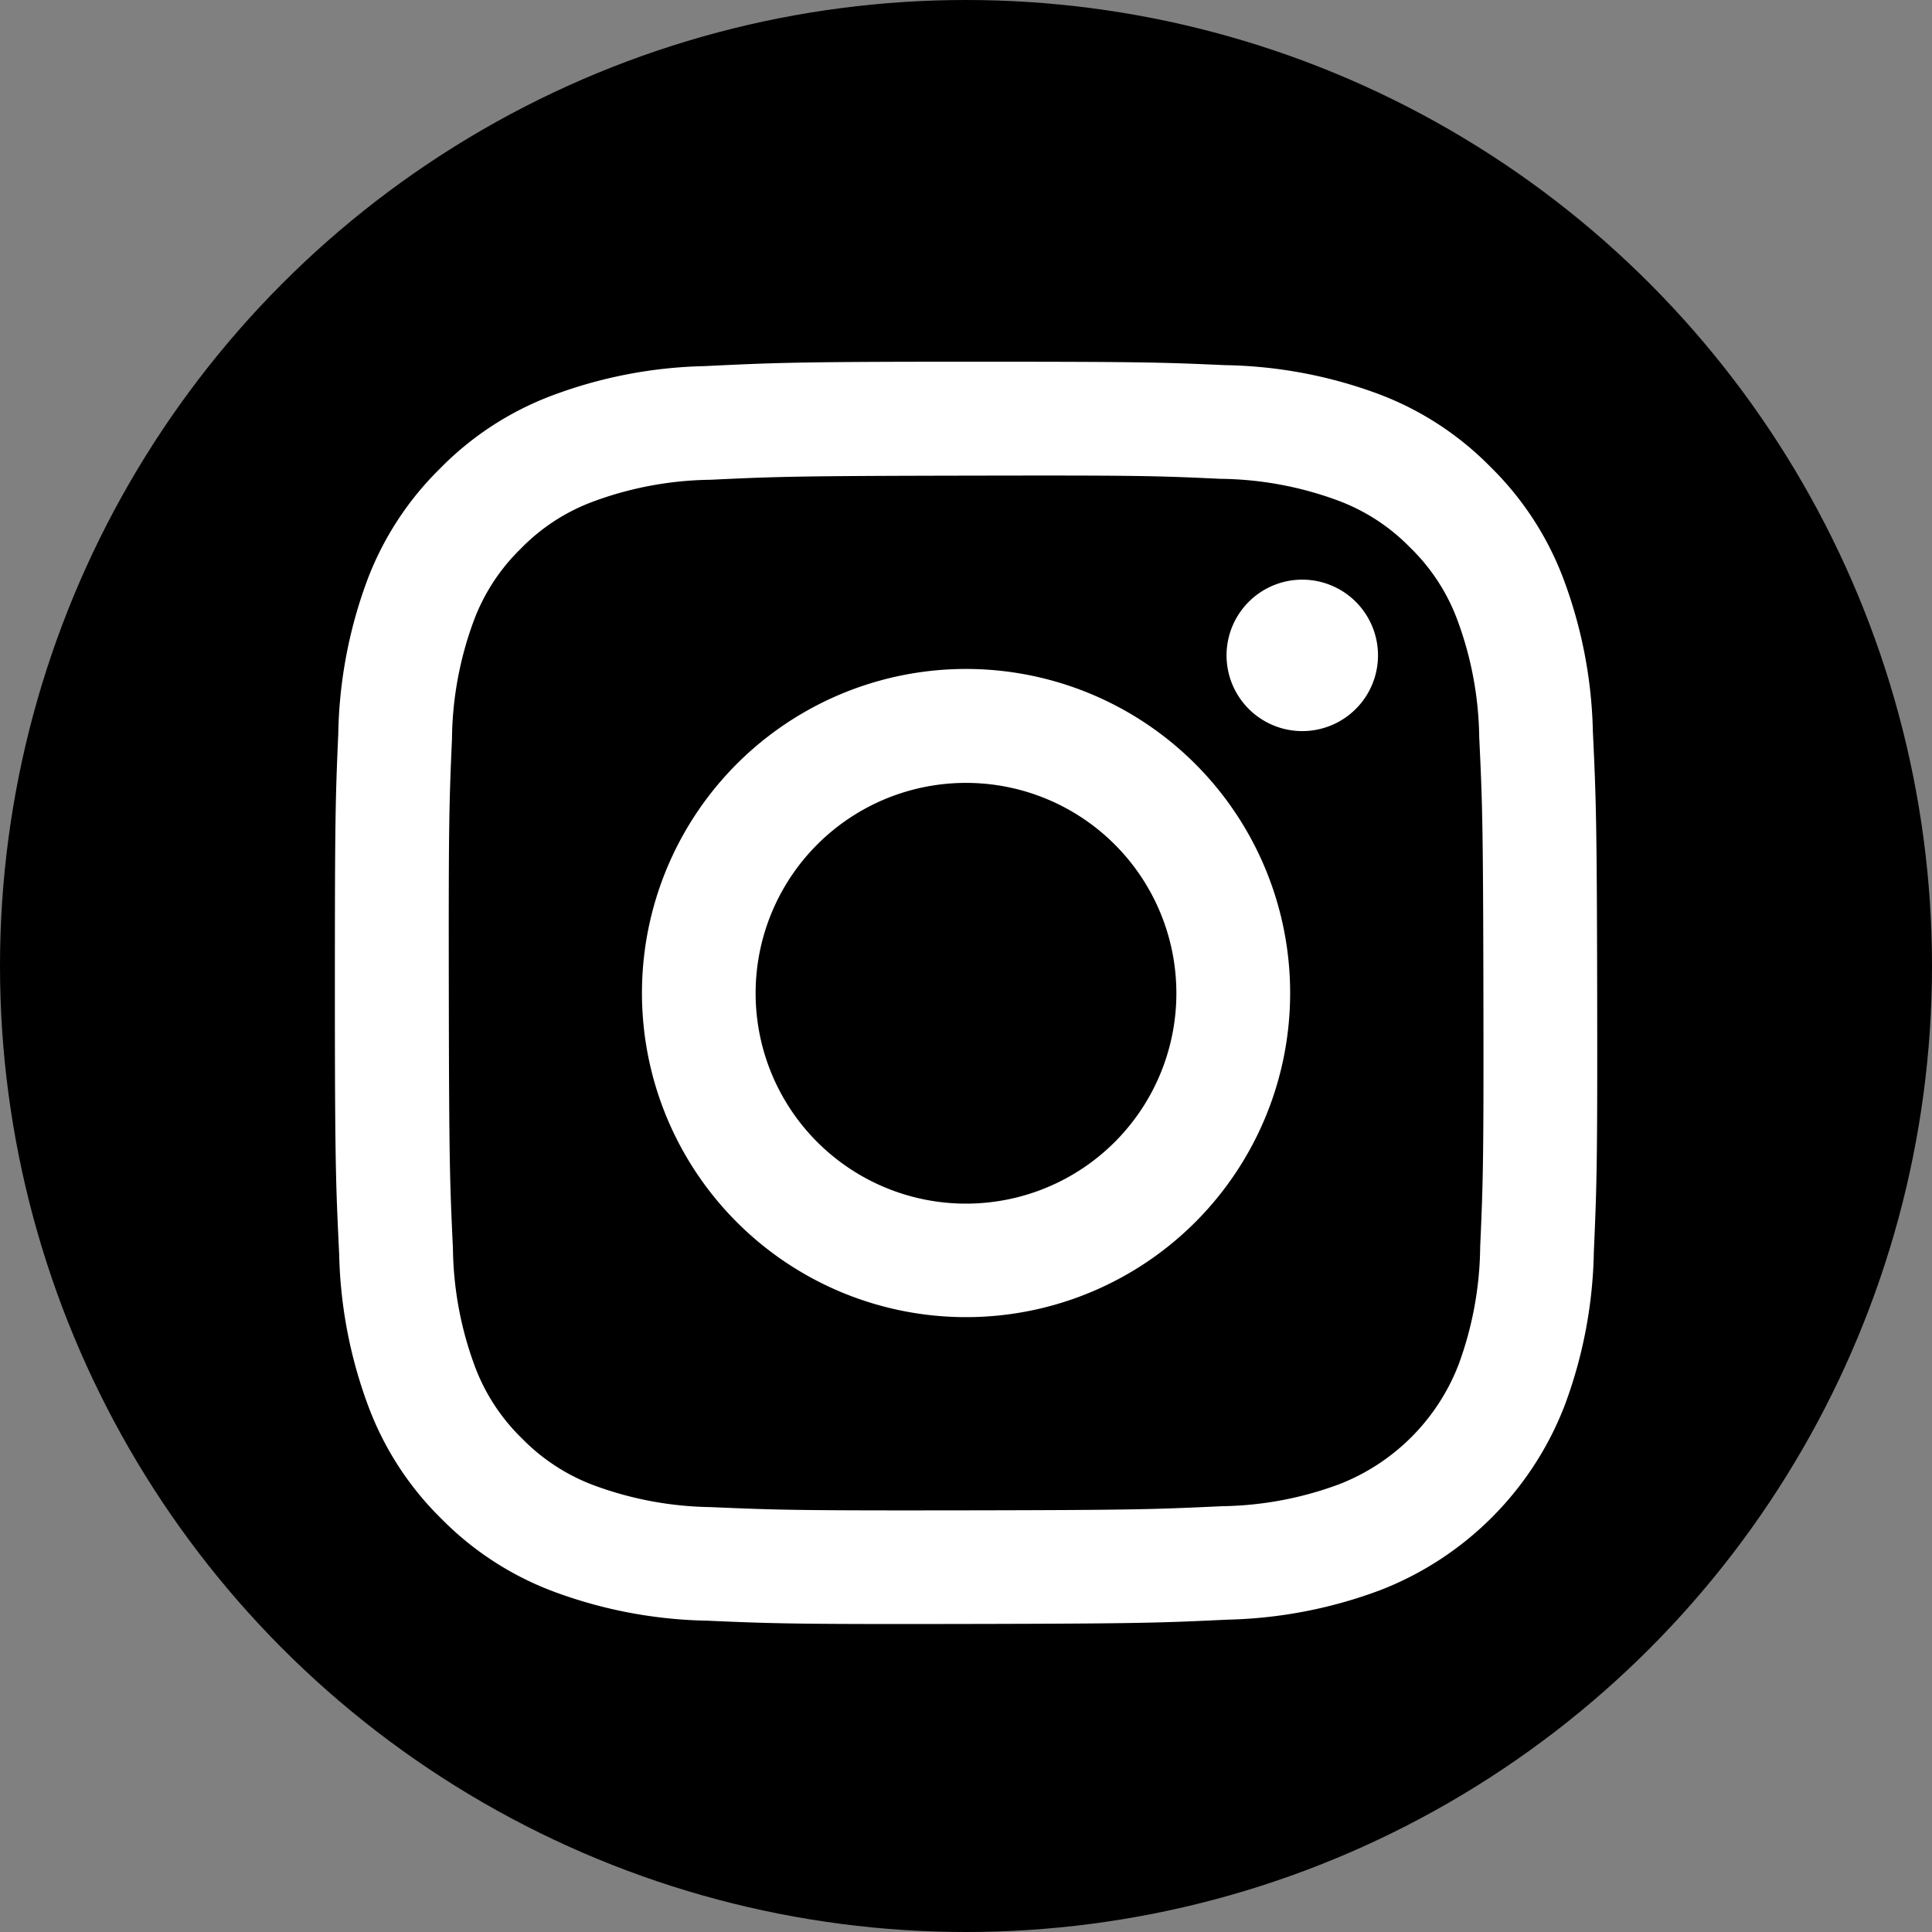
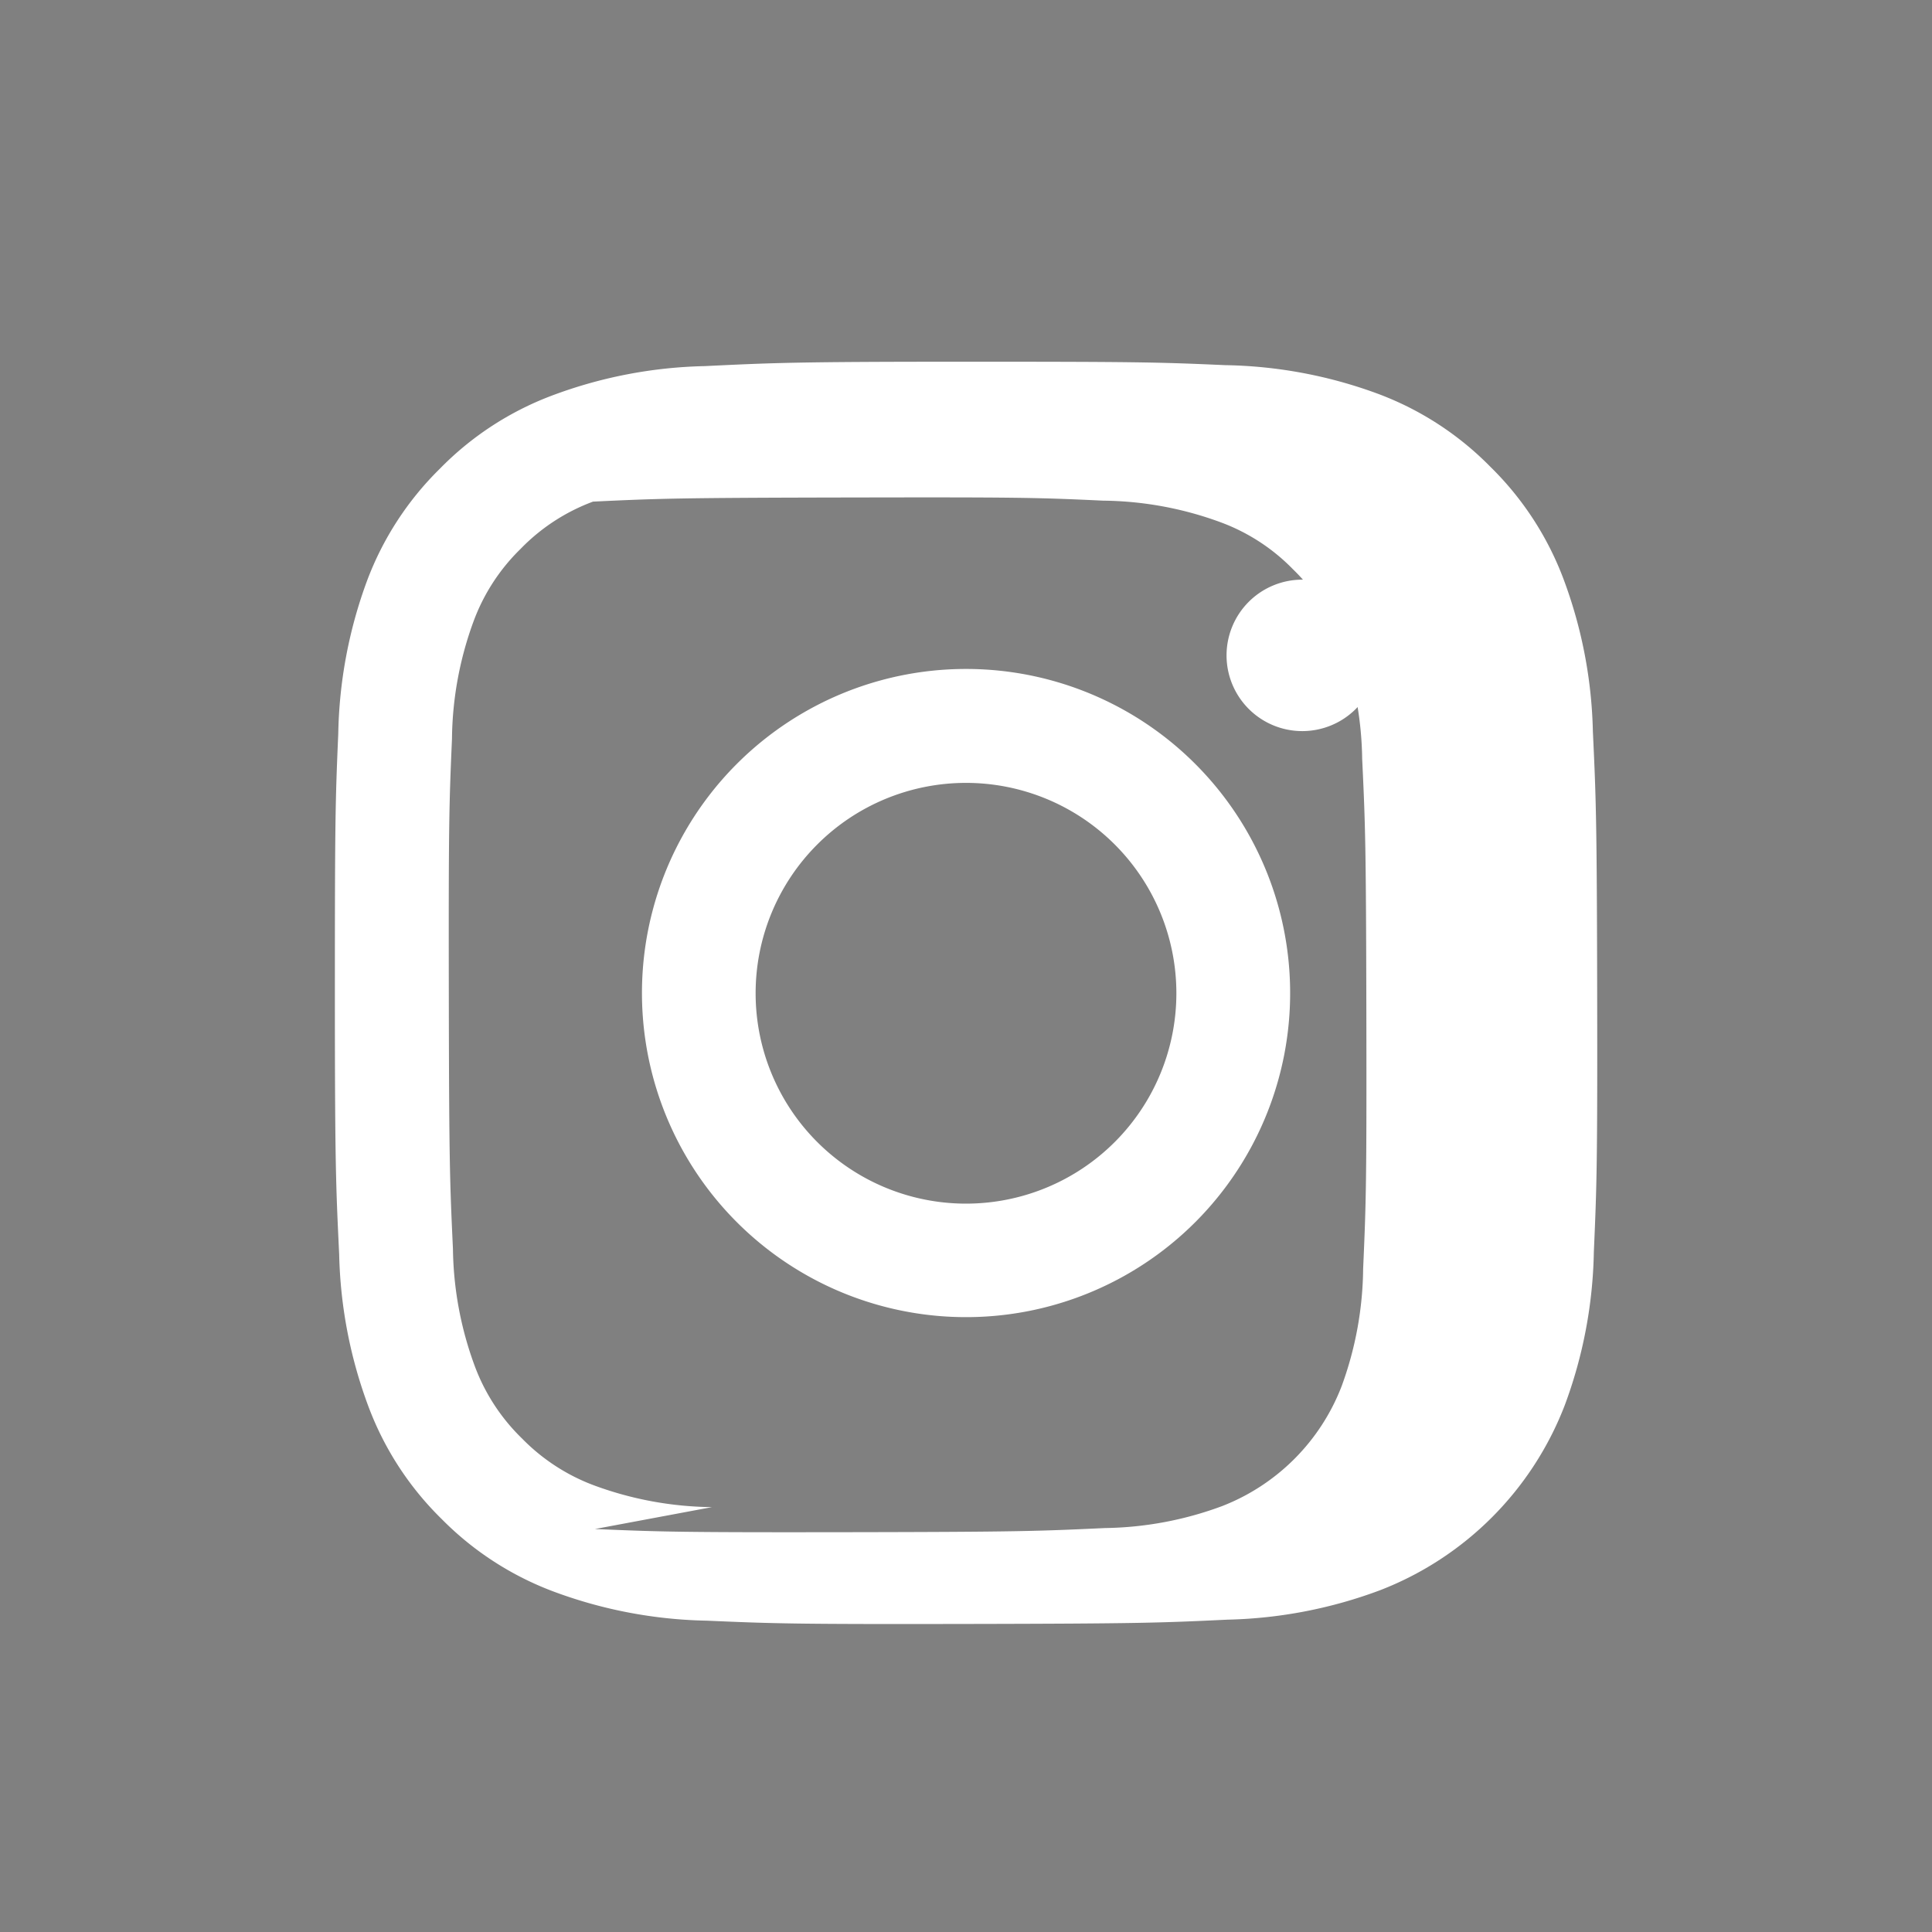
<svg xmlns="http://www.w3.org/2000/svg" width="36" height="36" viewBox="0 0 36 36">
  <rect x="0" y="0" width="36" height="36" fill="#808080" stroke="none" />
  <defs>
    <clipPath id="clip-path">
      <rect id="長方形_419" data-name="長方形 419" width="28" height="27" transform="translate(-0.315 -0.342)" fill="#fff" />
    </clipPath>
  </defs>
  <g id="instagram" transform="translate(7661 -11263)">
-     <circle id="楕円形_97" data-name="楕円形 97" cx="18" cy="18" r="18" transform="translate(-7661 11263)" />
    <g id="グループ_631" data-name="グループ 631" transform="translate(-7654.137 11270.217)">
      <g id="グループ_504" data-name="グループ 504" transform="translate(-2.547 -1.875)" clip-path="url(#clip-path)">
-         <path id="パス_803" data-name="パス 803" d="M6.89.082A8.6,8.6,0,0,0,4.037.634a5.753,5.753,0,0,0-2.081,1.36A5.763,5.763,0,0,0,.6,4.08,8.639,8.639,0,0,0,.063,6.936C.008,8.19,0,8.59,0,11.784s.02,3.594.08,4.849a8.622,8.622,0,0,0,.552,2.853,5.758,5.758,0,0,0,1.36,2.081A5.767,5.767,0,0,0,4.08,22.918a8.631,8.631,0,0,0,2.855.541c1.254.055,1.655.067,4.848.061s3.595-.02,4.849-.08a8.645,8.645,0,0,0,2.853-.552,6.01,6.01,0,0,0,3.433-3.446,8.612,8.612,0,0,0,.541-2.854c.055-1.255.068-1.656.062-4.849s-.021-3.594-.08-4.848a8.625,8.625,0,0,0-.552-2.854,5.769,5.769,0,0,0-1.36-2.081A5.756,5.756,0,0,0,19.442.6,8.6,8.6,0,0,0,16.587.064C15.333.008,14.932,0,11.738,0S8.144.022,6.89.082m.137,21.261a6.522,6.522,0,0,1-2.184-.4,3.665,3.665,0,0,1-1.354-.877,3.655,3.655,0,0,1-.882-1.35A6.514,6.514,0,0,1,2.2,16.531c-.058-1.24-.072-1.611-.077-4.752s.005-3.511.059-4.752a6.511,6.511,0,0,1,.4-2.184,3.649,3.649,0,0,1,.877-1.354,3.643,3.643,0,0,1,1.351-.882A6.508,6.508,0,0,1,6.991,2.2c1.24-.059,1.612-.071,4.751-.077s3.512,0,4.753.059a6.5,6.5,0,0,1,2.183.4,3.64,3.64,0,0,1,1.354.877,3.642,3.642,0,0,1,.883,1.351,6.492,6.492,0,0,1,.408,2.182c.059,1.24.072,1.612.078,4.752s-.005,3.512-.06,4.752a6.521,6.521,0,0,1-.4,2.185,3.9,3.9,0,0,1-2.228,2.236,6.513,6.513,0,0,1-2.182.409c-1.24.058-1.612.072-4.752.077s-3.511-.006-4.752-.059M16.615,5.475a1.411,1.411,0,1,0,1.408-1.414,1.411,1.411,0,0,0-1.408,1.414m-10.893,6.3a6.039,6.039,0,1,0,6.027-6.05,6.038,6.038,0,0,0-6.027,6.05m2.118,0a3.92,3.92,0,1,1,3.927,3.913A3.92,3.92,0,0,1,7.84,11.769" transform="translate(1.924 1.398)" fill="#fff" />
+         <path id="パス_803" data-name="パス 803" d="M6.89.082A8.6,8.6,0,0,0,4.037.634a5.753,5.753,0,0,0-2.081,1.36A5.763,5.763,0,0,0,.6,4.08,8.639,8.639,0,0,0,.063,6.936C.008,8.19,0,8.59,0,11.784s.02,3.594.08,4.849a8.622,8.622,0,0,0,.552,2.853,5.758,5.758,0,0,0,1.36,2.081A5.767,5.767,0,0,0,4.08,22.918a8.631,8.631,0,0,0,2.855.541c1.254.055,1.655.067,4.848.061s3.595-.02,4.849-.08a8.645,8.645,0,0,0,2.853-.552,6.01,6.01,0,0,0,3.433-3.446,8.612,8.612,0,0,0,.541-2.854c.055-1.255.068-1.656.062-4.849s-.021-3.594-.08-4.848a8.625,8.625,0,0,0-.552-2.854,5.769,5.769,0,0,0-1.36-2.081A5.756,5.756,0,0,0,19.442.6,8.6,8.6,0,0,0,16.587.064C15.333.008,14.932,0,11.738,0S8.144.022,6.89.082m.137,21.261a6.522,6.522,0,0,1-2.184-.4,3.665,3.665,0,0,1-1.354-.877,3.655,3.655,0,0,1-.882-1.35A6.514,6.514,0,0,1,2.2,16.531c-.058-1.24-.072-1.611-.077-4.752s.005-3.511.059-4.752a6.511,6.511,0,0,1,.4-2.184,3.649,3.649,0,0,1,.877-1.354,3.643,3.643,0,0,1,1.351-.882c1.24-.059,1.612-.071,4.751-.077s3.512,0,4.753.059a6.5,6.5,0,0,1,2.183.4,3.64,3.64,0,0,1,1.354.877,3.642,3.642,0,0,1,.883,1.351,6.492,6.492,0,0,1,.408,2.182c.059,1.24.072,1.612.078,4.752s-.005,3.512-.06,4.752a6.521,6.521,0,0,1-.4,2.185,3.9,3.9,0,0,1-2.228,2.236,6.513,6.513,0,0,1-2.182.409c-1.24.058-1.612.072-4.752.077s-3.511-.006-4.752-.059M16.615,5.475a1.411,1.411,0,1,0,1.408-1.414,1.411,1.411,0,0,0-1.408,1.414m-10.893,6.3a6.039,6.039,0,1,0,6.027-6.05,6.038,6.038,0,0,0-6.027,6.05m2.118,0a3.92,3.92,0,1,1,3.927,3.913A3.92,3.92,0,0,1,7.84,11.769" transform="translate(1.924 1.398)" fill="#fff" />
      </g>
    </g>
  </g>
</svg>